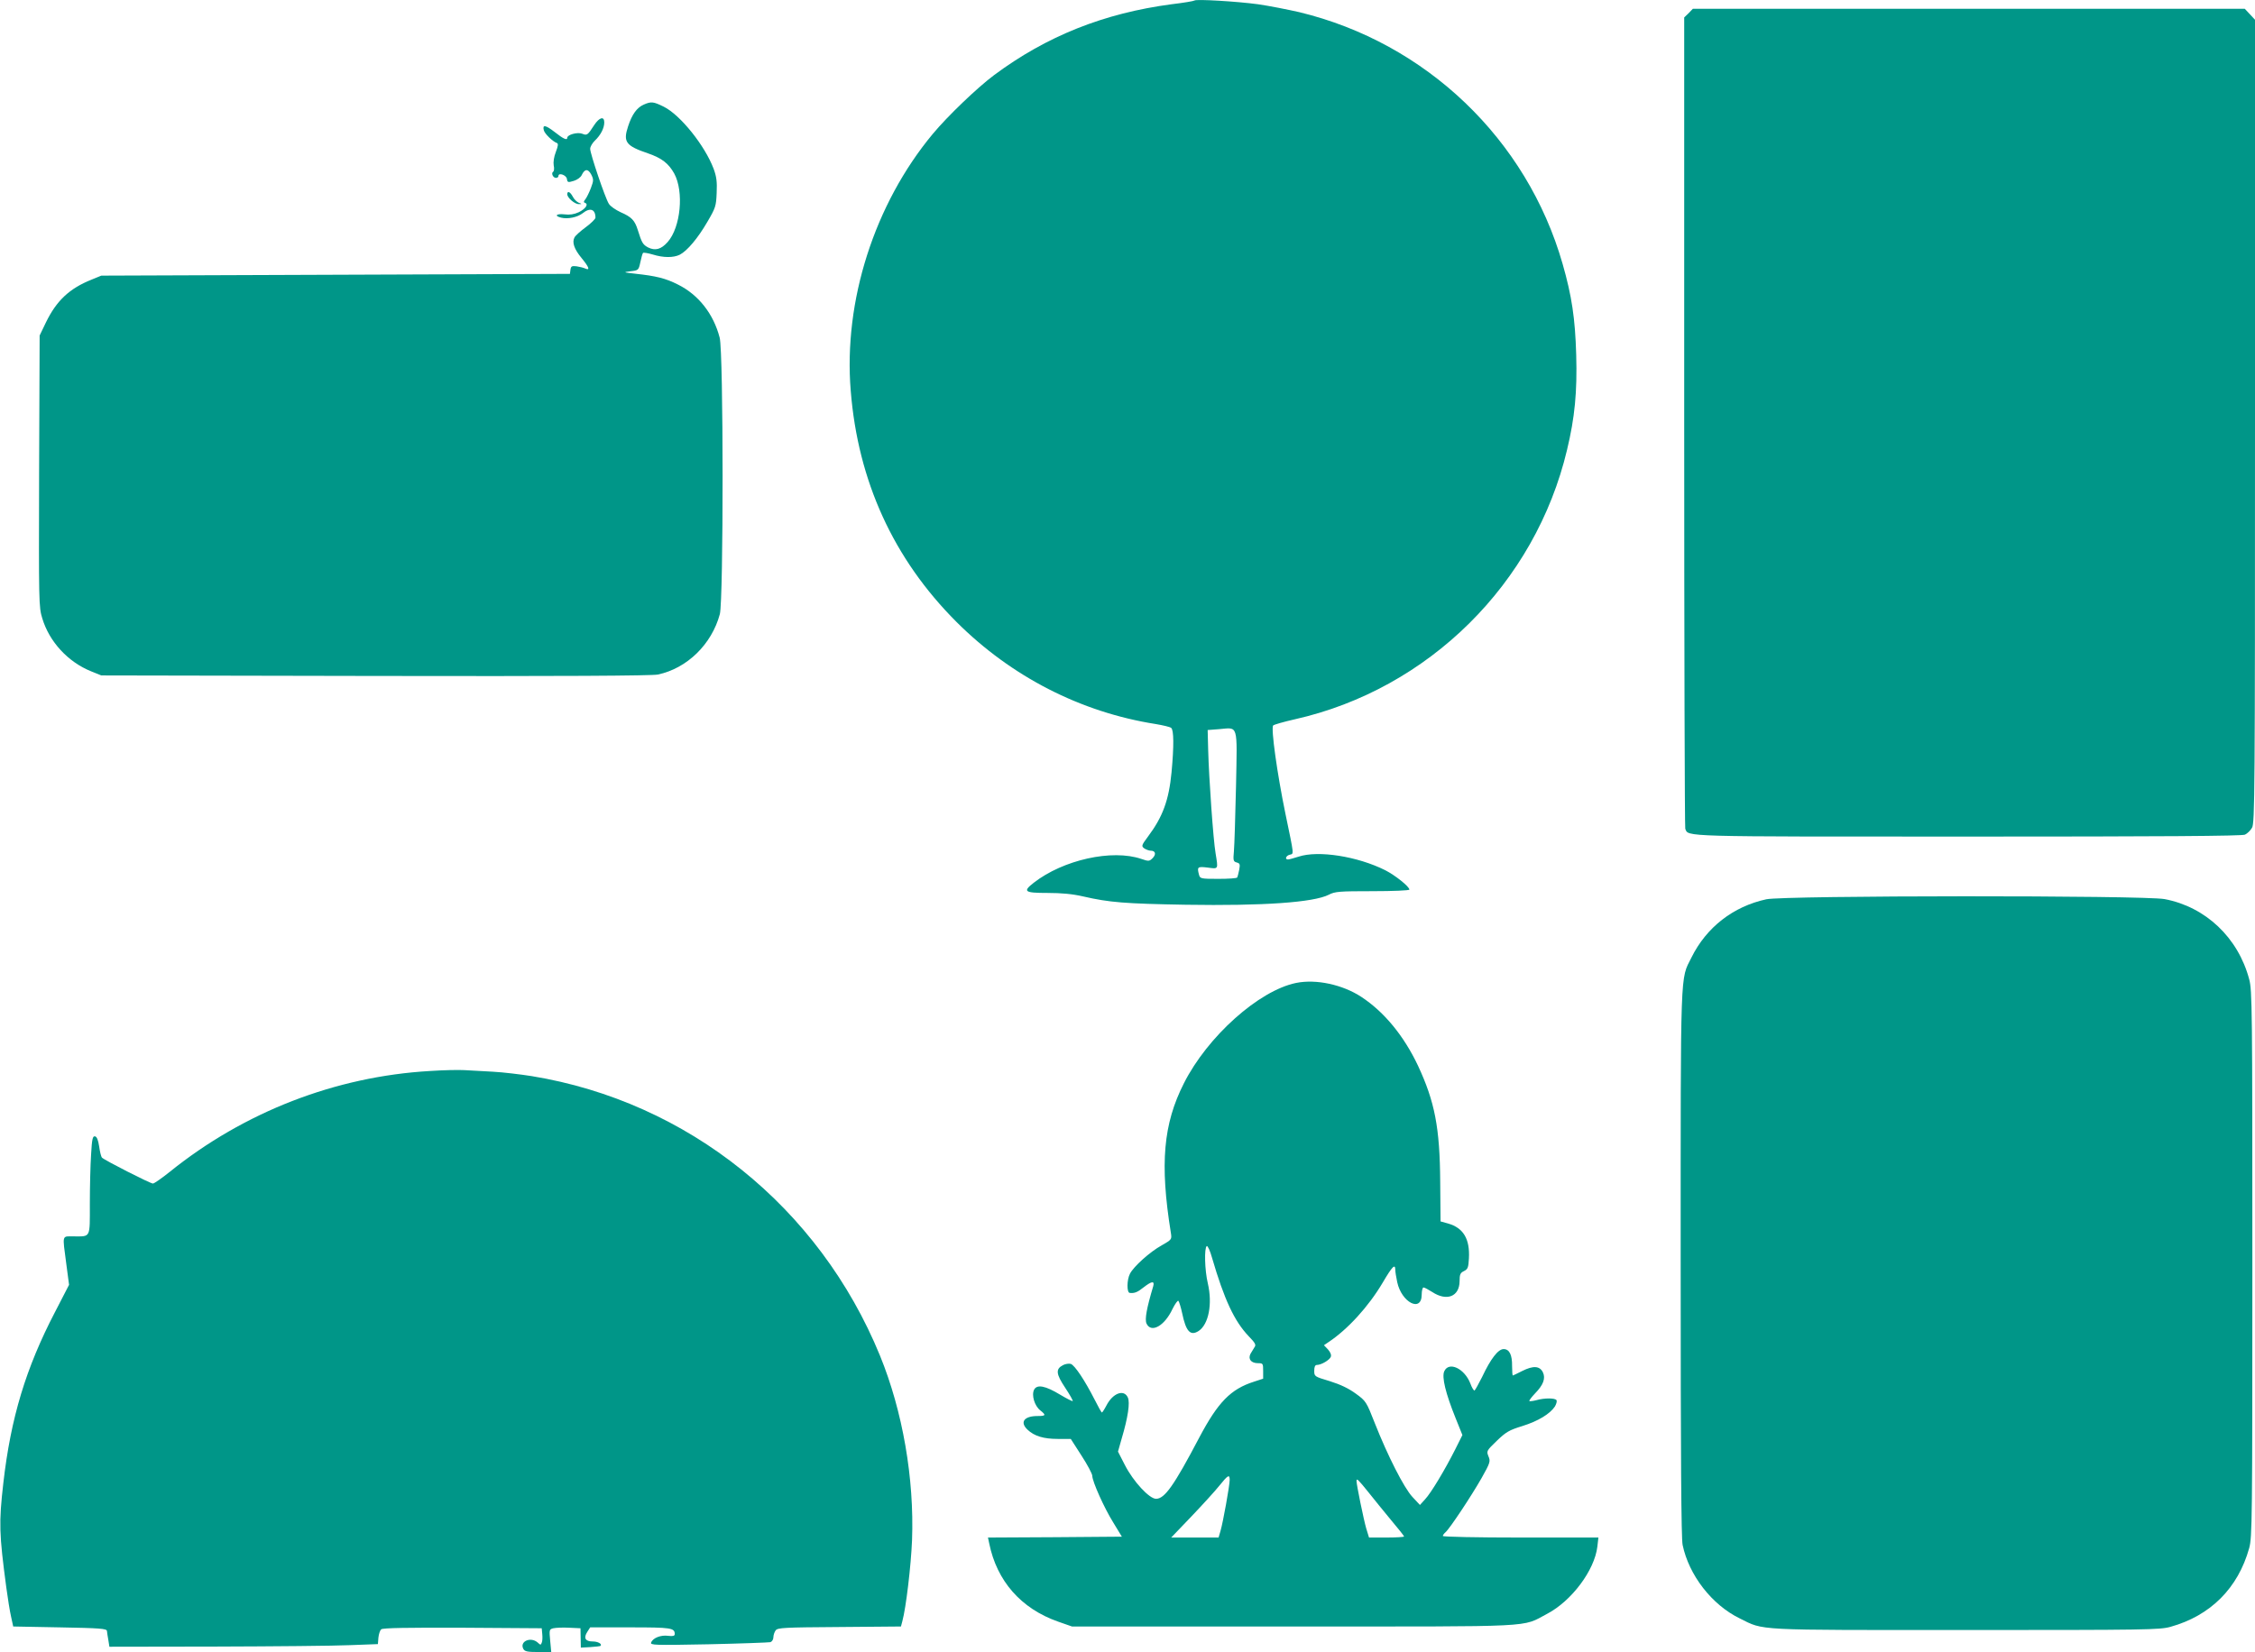
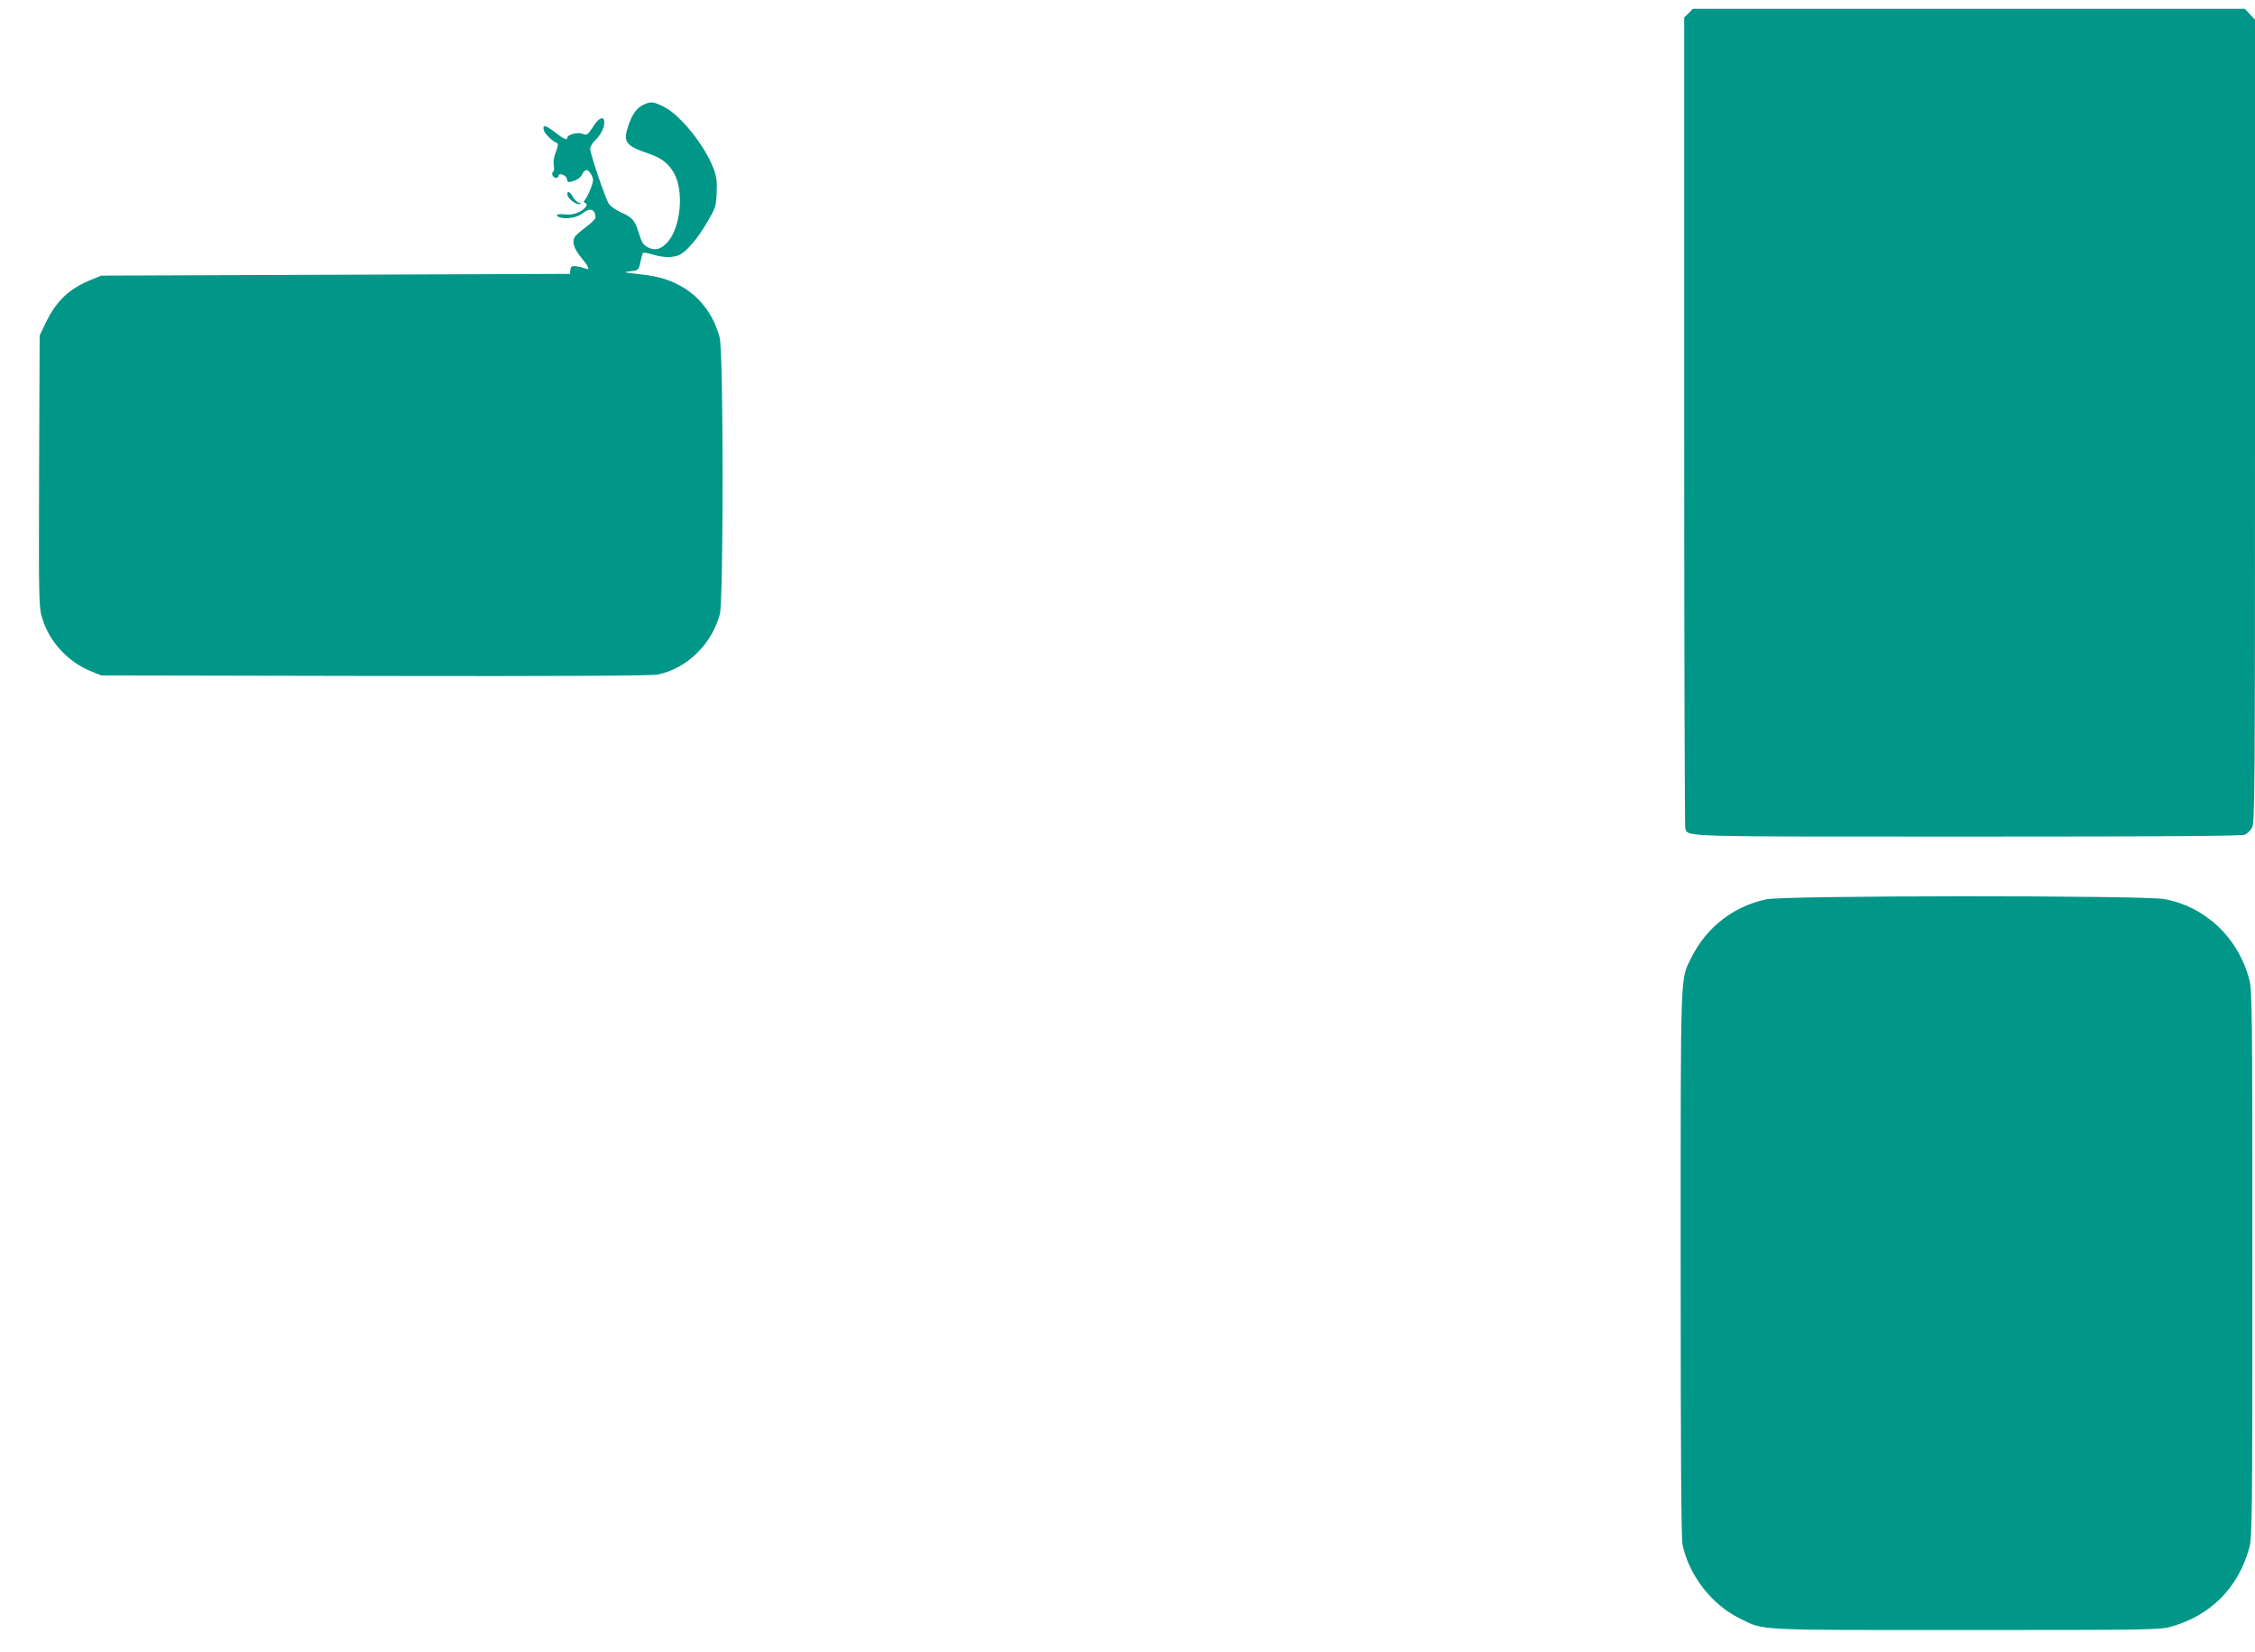
<svg xmlns="http://www.w3.org/2000/svg" version="1.0" width="1280pt" height="938pt" viewBox="0 0 1280 938" preserveAspectRatio="xMidYMid meet">
  <g transform="translate(0,938) scale(0.1,-0.1)" fill="#009688" stroke="none">
-     <path d="M6780 9377 c-3 -3 -61 -13 -129 -21 -385 -51 -711 -181 -1009 -403 -95 -71 -263 -232 -347 -333 -331 -398 -508 -949 -466 -1459 41 -513 243 -955 600 -1312 310 -310 705 -513 1131 -580 41 -7 81 -16 88 -22 15 -12 16 -102 2 -252 -15 -158 -50 -253 -133 -364 -38 -51 -39 -55 -22 -68 11 -7 27 -13 36 -13 28 0 33 -20 12 -42 -19 -19 -23 -19 -64 -5 -167 57 -444 -5 -611 -135 -64 -50 -54 -58 78 -58 80 0 143 -6 203 -20 148 -34 236 -41 581 -47 441 -7 726 13 813 57 34 18 59 20 247 20 116 0 210 4 210 9 0 17 -80 81 -137 110 -158 79 -380 114 -492 77 -27 -9 -55 -16 -60 -16 -20 0 -11 22 10 27 24 7 26 -11 -25 235 -46 223 -83 485 -69 499 5 5 61 21 123 35 759 171 1365 771 1545 1530 44 183 58 329 52 539 -6 208 -25 334 -77 516 -203 709 -775 1256 -1495 1430 -66 15 -172 36 -235 45 -119 16 -351 30 -360 21z m236 -4460 c-4 -172 -9 -338 -12 -370 -5 -53 -3 -59 16 -64 18 -5 20 -10 14 -42 -4 -20 -9 -39 -11 -43 -2 -5 -51 -8 -107 -8 -99 0 -104 1 -110 23 -12 45 -9 48 49 41 62 -8 60 -12 45 81 -13 74 -38 429 -42 585 l-3 115 65 5 c110 9 103 36 96 -323z" />
    <path d="M9585 9305 l-25 -24 0 -2295 c0 -1262 3 -2302 6 -2311 18 -47 -39 -45 1608 -45 1090 0 1552 3 1569 11 13 6 31 23 40 39 16 26 17 199 17 2308 l0 2280 -29 31 -29 31 -1566 0 -1567 0 -24 -25z" />
    <path d="M3654 8786 c-39 -17 -67 -56 -89 -124 -29 -88 -13 -110 114 -153 78 -27 116 -57 148 -114 56 -103 37 -305 -37 -389 -37 -42 -71 -51 -111 -31 -30 16 -36 26 -59 100 -17 54 -35 73 -97 100 -28 13 -59 34 -67 48 -20 30 -106 284 -106 312 0 12 12 32 26 46 33 31 54 71 54 104 0 37 -28 29 -57 -15 -38 -59 -41 -60 -69 -49 -27 10 -84 -6 -84 -23 0 -17 -23 -6 -71 32 -53 41 -71 44 -62 10 5 -20 51 -64 74 -72 9 -3 7 -17 -6 -51 -11 -28 -15 -58 -12 -76 4 -17 2 -33 -3 -36 -13 -8 -1 -35 16 -35 8 0 14 5 14 11 0 21 45 5 48 -17 3 -20 6 -21 39 -11 20 6 40 21 45 33 17 36 36 37 54 3 14 -28 14 -34 -2 -77 -10 -26 -24 -54 -31 -63 -11 -13 -11 -18 -2 -21 21 -7 3 -34 -36 -53 -26 -12 -52 -16 -81 -12 -47 5 -60 -9 -18 -19 37 -9 91 2 121 25 42 34 73 24 73 -25 0 -7 -25 -32 -55 -54 -30 -22 -59 -48 -64 -58 -15 -28 -2 -66 40 -117 42 -51 50 -72 22 -60 -10 5 -32 10 -50 13 -27 3 -32 1 -35 -20 l-3 -23 -1330 -5 -1330 -5 -56 -23 c-125 -50 -198 -119 -258 -242 l-36 -75 -3 -770 c-2 -747 -2 -772 18 -836 40 -133 146 -248 278 -301 l57 -23 1555 -3 c1058 -2 1571 1 1604 8 166 35 306 172 352 343 21 80 21 1488 -1 1570 -35 135 -120 243 -236 301 -71 36 -124 49 -244 62 -69 8 -69 8 -25 14 44 5 45 6 55 52 5 25 12 49 15 52 3 3 28 -1 55 -9 61 -19 118 -19 154 -1 42 22 102 93 156 186 47 80 50 90 53 165 3 63 -1 92 -17 136 -50 133 -189 306 -283 353 -59 29 -71 31 -114 12z" />
    <path d="M3220 8277 c0 -20 43 -57 66 -56 18 0 18 1 -1 8 -11 5 -27 20 -34 35 -15 28 -31 34 -31 13z" />
    <path d="M10026 4274 c-188 -41 -340 -159 -425 -331 -64 -128 -61 -36 -61 -1735 0 -1098 3 -1562 11 -1600 36 -172 166 -340 324 -417 141 -70 71 -66 1285 -66 1022 0 1099 1 1160 18 227 63 384 220 447 447 17 61 18 156 18 1615 0 1446 -1 1554 -18 1615 -63 237 -248 411 -480 455 -117 22 -2158 21 -2261 -1z" />
-     <path d="M7357 3799 c-211 -43 -503 -304 -637 -570 -117 -231 -137 -456 -74 -848 6 -38 6 -39 -52 -72 -67 -37 -159 -120 -180 -161 -18 -34 -19 -108 -1 -109 27 -3 44 4 79 32 45 35 63 38 54 6 -37 -124 -49 -188 -38 -212 26 -56 102 -14 147 82 15 30 30 51 34 47 4 -5 14 -36 21 -69 22 -106 47 -132 94 -102 57 38 79 154 52 270 -18 75 -21 202 -6 212 5 3 19 -27 30 -67 69 -236 126 -359 208 -445 37 -38 43 -49 33 -62 -6 -9 -16 -26 -23 -38 -15 -30 4 -53 43 -53 28 0 29 -2 29 -44 l0 -44 -52 -17 c-132 -42 -204 -116 -310 -316 -144 -274 -197 -349 -246 -349 -38 0 -129 98 -177 192 l-39 76 21 74 c36 121 48 204 35 233 -22 49 -86 25 -122 -46 -11 -21 -23 -39 -25 -39 -3 0 -21 32 -41 72 -56 110 -113 196 -136 204 -11 3 -31 0 -44 -7 -43 -22 -40 -50 12 -128 26 -39 45 -73 43 -76 -3 -2 -34 14 -71 36 -84 51 -131 60 -148 29 -16 -31 2 -92 35 -118 34 -27 32 -32 -16 -32 -76 0 -102 -35 -56 -78 38 -36 91 -52 171 -52 l74 0 61 -95 c34 -52 61 -104 61 -114 0 -32 68 -184 120 -267 l48 -79 -380 -3 -380 -2 7 -33 c43 -213 180 -370 390 -444 l80 -28 1255 0 c1405 0 1294 -6 1442 72 139 73 269 247 285 381 l6 52 -442 0 c-246 0 -441 4 -441 9 0 5 7 14 15 21 23 19 147 206 205 308 49 87 51 95 39 123 -12 30 -11 32 47 88 52 50 70 61 145 84 90 28 157 69 185 111 8 14 13 30 9 36 -8 13 -69 13 -114 0 -19 -5 -37 -7 -40 -5 -2 3 12 22 32 43 48 49 61 86 45 120 -18 37 -55 39 -117 8 -28 -14 -52 -26 -54 -26 -2 0 -4 24 -4 53 1 64 -15 97 -48 97 -31 0 -73 -54 -122 -158 -20 -40 -39 -74 -43 -77 -4 -2 -15 15 -24 40 -33 85 -122 127 -148 69 -15 -33 8 -126 64 -265 l39 -97 -40 -80 c-59 -117 -138 -249 -172 -285 l-29 -32 -43 46 c-48 52 -140 233 -213 418 -48 122 -50 126 -108 168 -41 30 -87 52 -148 71 -87 26 -88 27 -88 59 0 23 5 33 15 33 25 0 72 28 79 46 4 11 -2 26 -16 42 l-23 24 25 17 c109 72 228 202 309 339 54 92 71 109 71 72 0 -10 5 -42 11 -70 25 -116 139 -174 139 -70 0 22 5 40 10 40 6 0 28 -12 50 -26 82 -54 154 -26 155 61 0 39 4 48 25 58 22 11 25 20 28 72 6 110 -31 173 -118 198 l-43 12 -2 225 c-2 308 -31 455 -126 659 -80 169 -191 305 -322 391 -107 70 -257 102 -370 79z m-377 -2822 c0 -31 -38 -242 -52 -289 l-11 -38 -135 0 -134 0 114 119 c63 66 135 145 159 175 49 61 59 67 59 33z m787 -69 c32 -40 90 -112 130 -160 40 -47 73 -89 73 -92 0 -3 -45 -6 -100 -6 l-99 0 -16 52 c-14 48 -55 247 -55 269 0 18 9 9 67 -63z" />
-     <path d="M2440 3299 c-535 -31 -1054 -232 -1477 -573 -45 -36 -88 -66 -95 -66 -15 0 -274 132 -289 147 -5 5 -12 33 -16 63 -6 38 -13 56 -24 58 -13 2 -17 -14 -22 -104 -4 -59 -7 -185 -7 -279 0 -197 6 -185 -91 -185 -69 0 -65 14 -43 -154 l16 -121 -80 -155 c-165 -317 -251 -601 -293 -970 -26 -227 -24 -288 17 -595 8 -60 20 -135 27 -165 l12 -55 265 -5 c225 -4 265 -7 267 -20 1 -8 4 -32 8 -52 l6 -38 602 1 c331 1 674 4 762 8 l160 6 3 37 c2 20 9 41 16 47 9 8 150 10 462 9 l449 -3 3 -33 c2 -19 1 -41 -3 -49 -5 -14 -7 -14 -23 1 -40 35 -105 6 -81 -37 8 -14 24 -17 84 -17 l74 0 -6 64 c-6 63 -5 65 18 71 14 3 54 5 89 3 l65 -3 1 -55 1 -55 54 3 c30 2 56 5 58 7 10 11 -15 25 -45 25 -42 0 -53 20 -30 55 l16 25 228 0 c231 0 252 -3 252 -38 0 -11 -10 -13 -37 -10 -42 6 -87 -12 -97 -38 -6 -15 18 -16 326 -10 183 4 341 10 351 12 9 3 17 15 17 28 0 12 6 30 13 39 11 15 47 17 361 19 l350 3 8 30 c21 77 49 315 55 460 13 350 -53 732 -182 1048 -345 843 -1090 1442 -1977 1587 -64 10 -163 22 -220 25 -57 3 -130 7 -163 9 -33 2 -121 0 -195 -5z" />
  </g>
</svg>